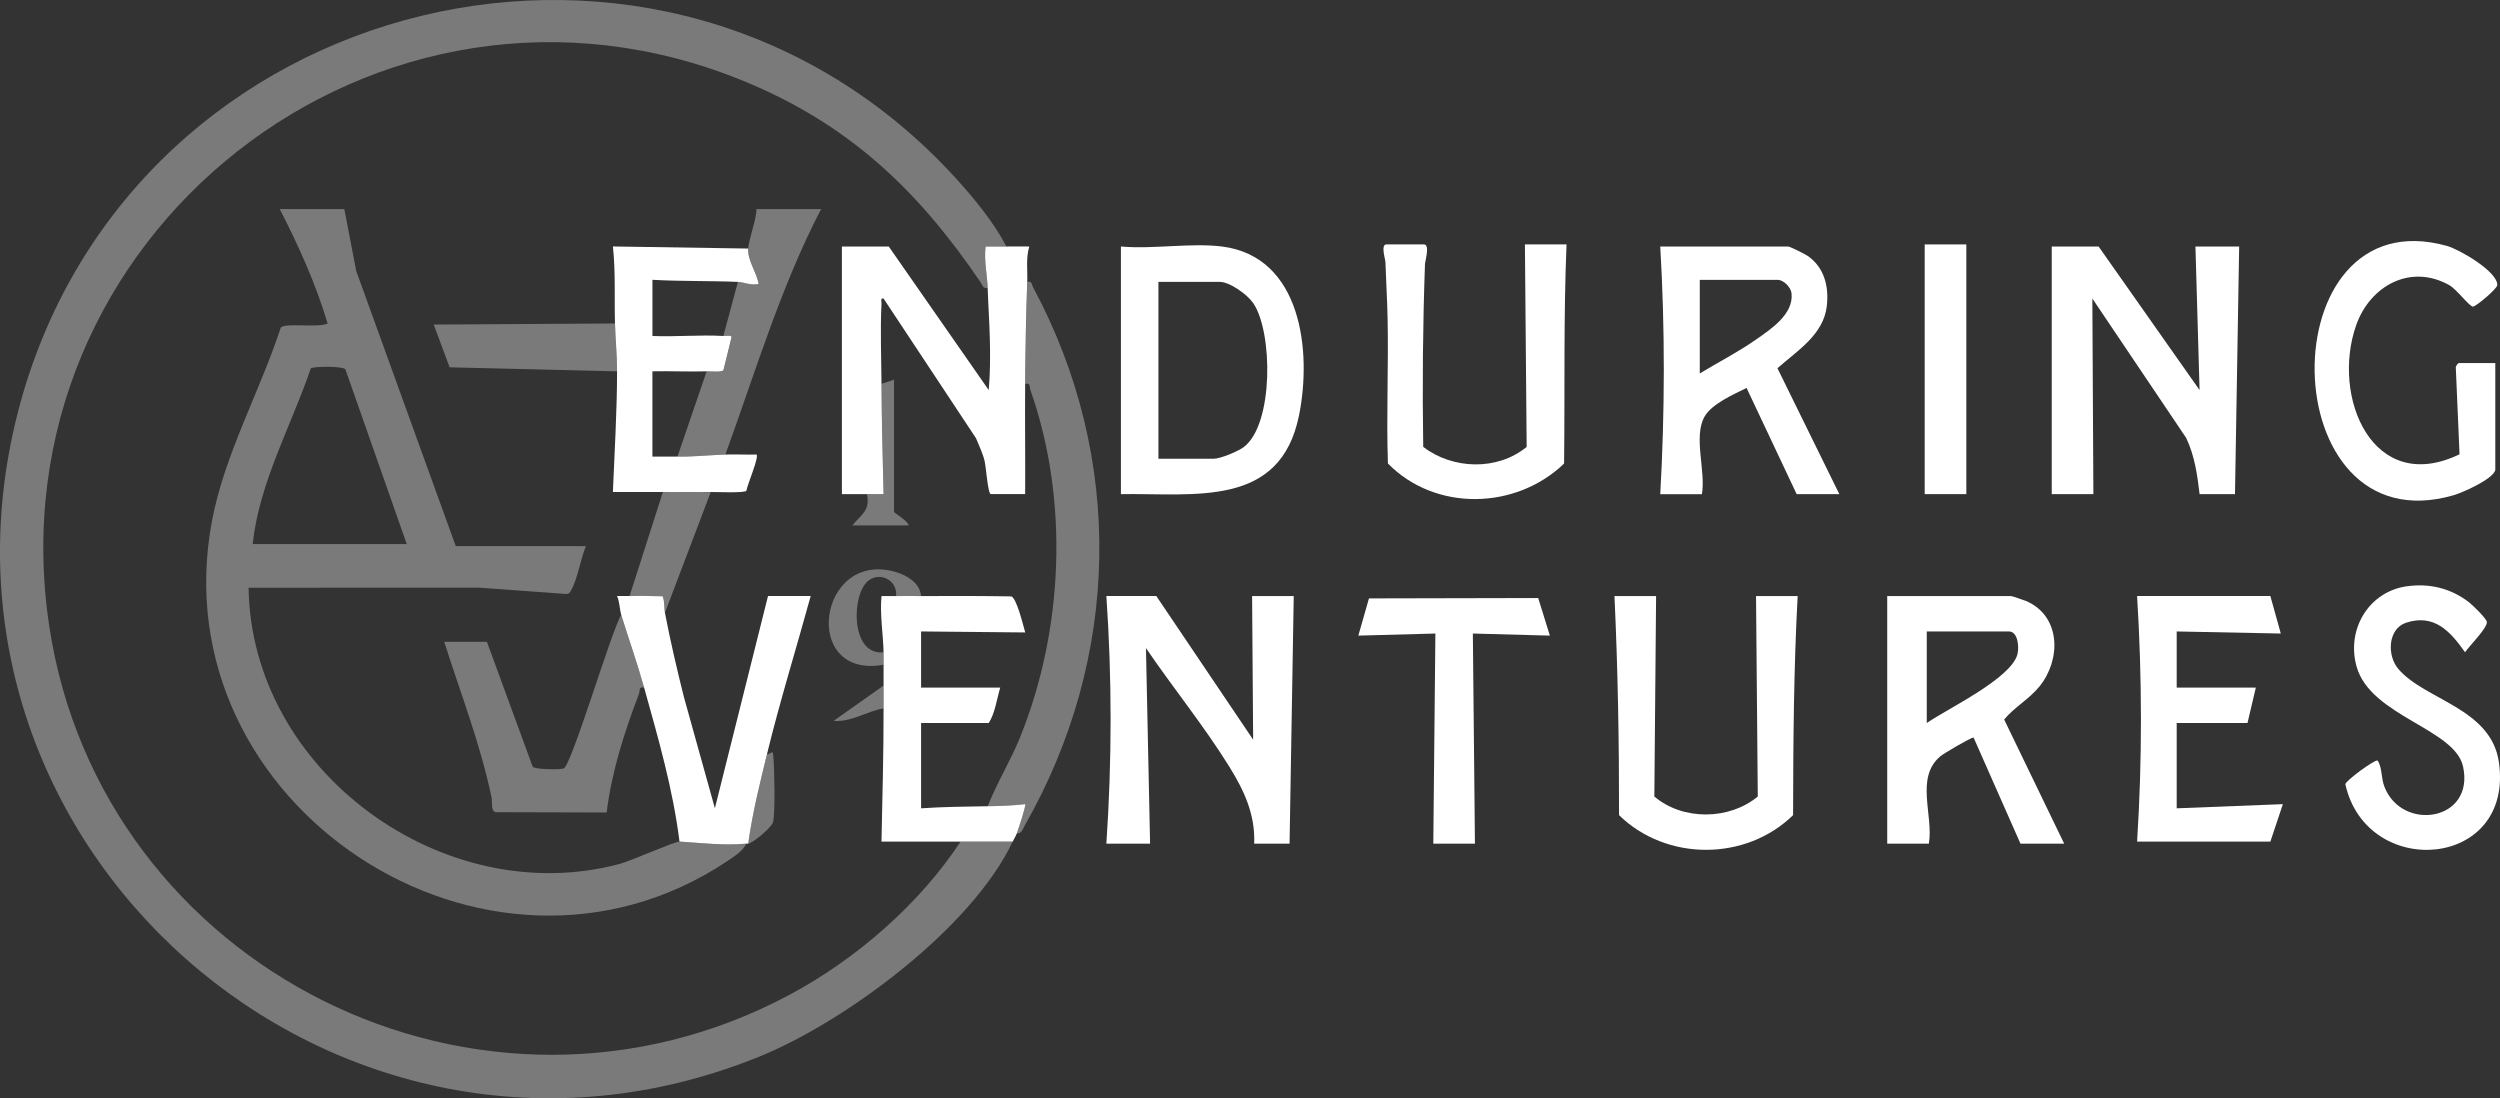
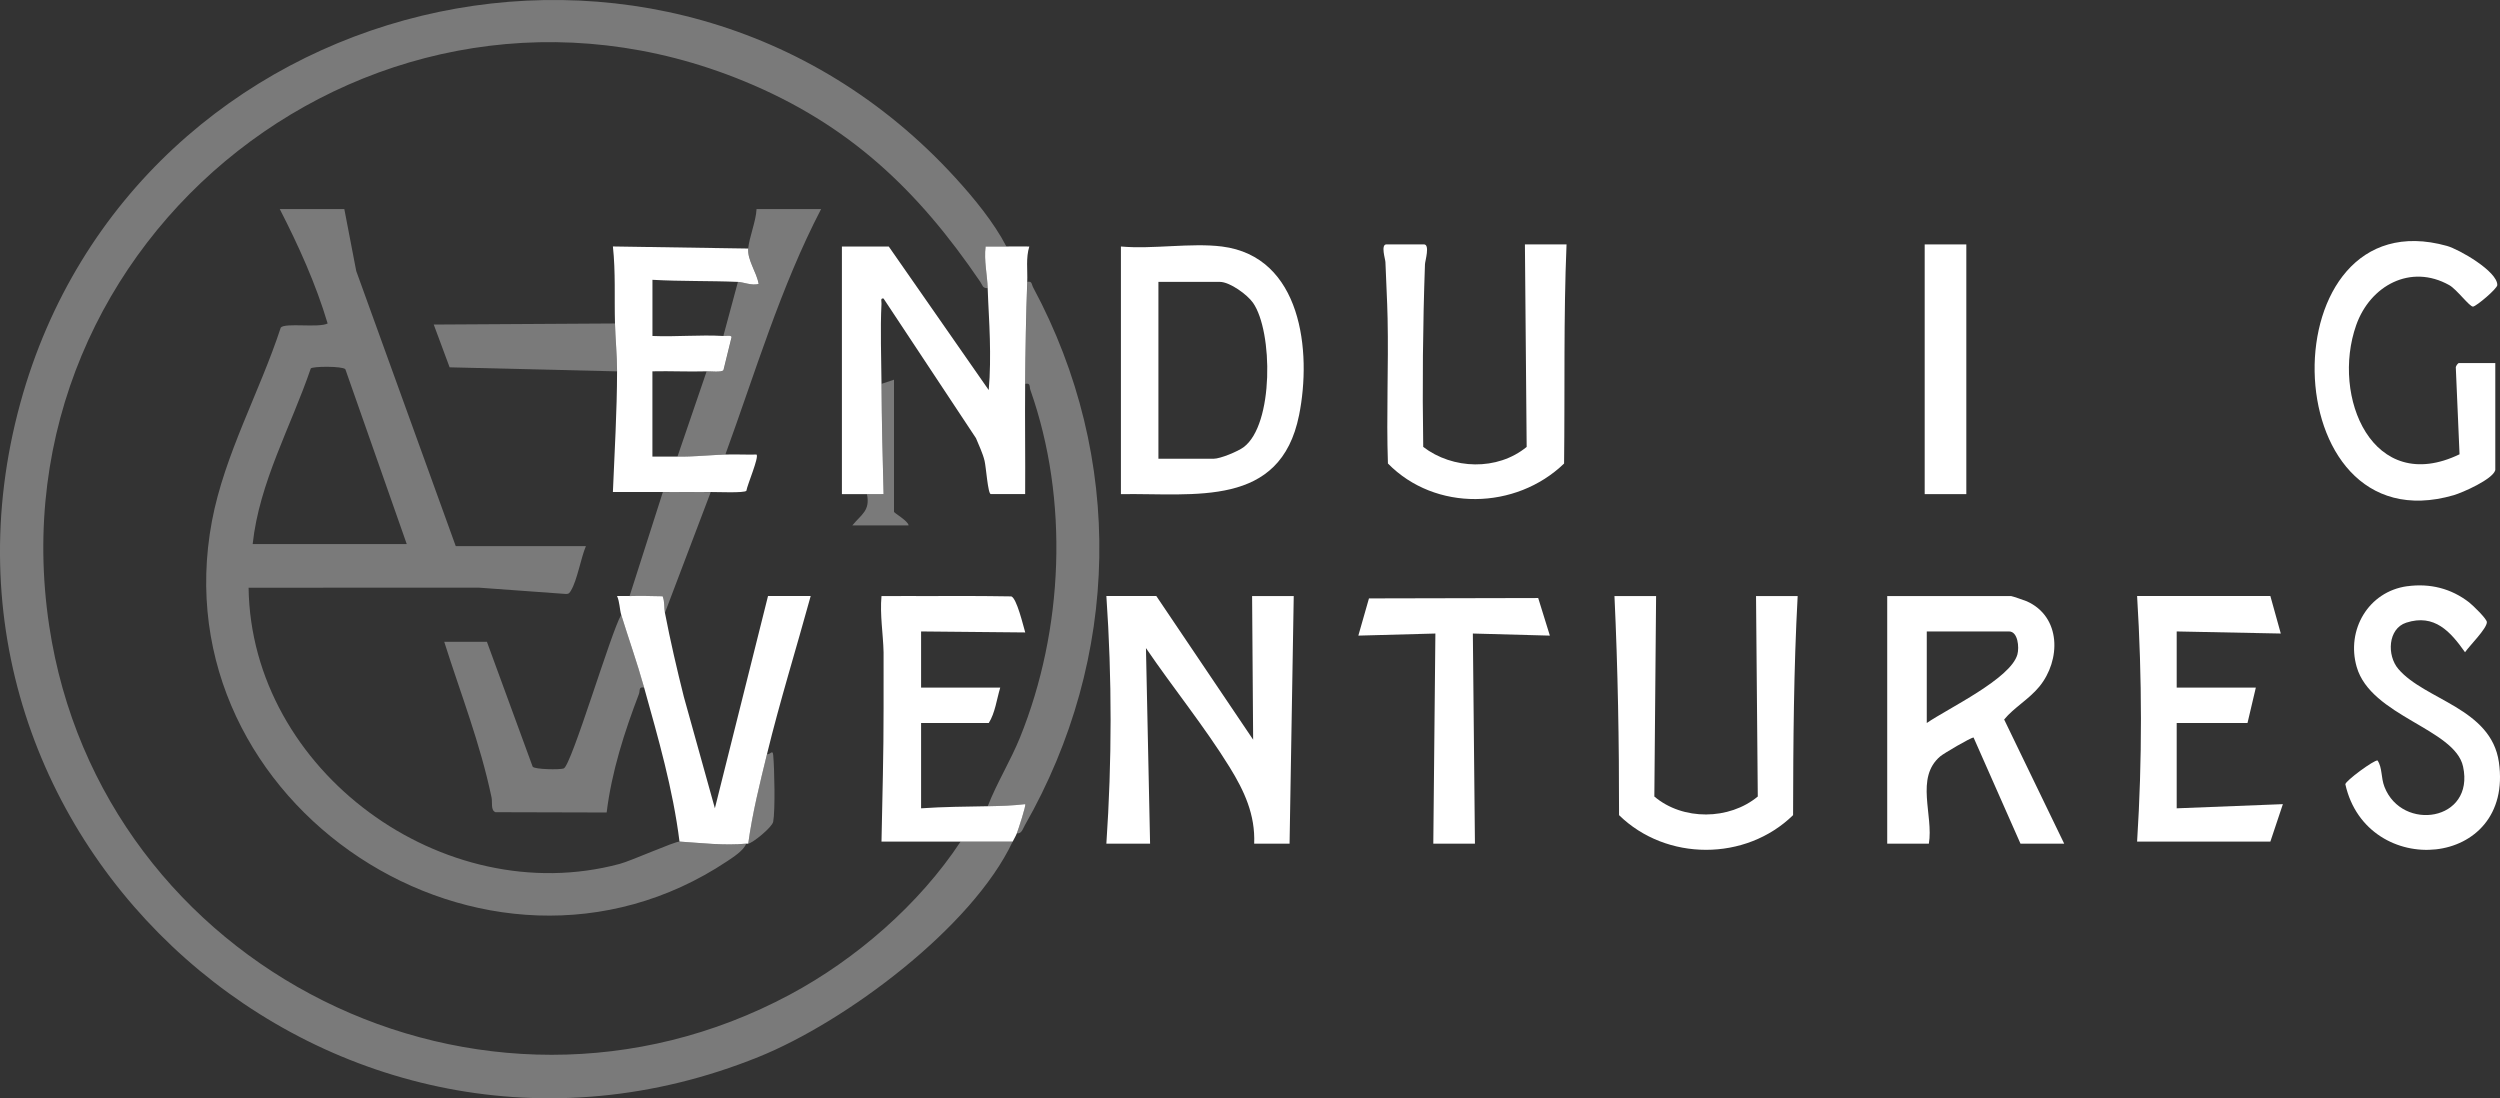
<svg xmlns="http://www.w3.org/2000/svg" id="Layer_2" data-name="Layer 2" viewBox="0 0 599.89 263.54">
  <rect x="0" y="0" width="599.89" height="263.54" fill="#333333" stroke="none" />
  <defs>
    <style>
      .cls-1 {
        fill: #fff;
      }

      .cls-2 {
        opacity: .35;
      }
    </style>
  </defs>
  <g id="Layer_1-2" data-name="Layer 1">
    <g>
      <path class="cls-1" d="M208.02,118.57c-1.99.05-4.01-.03-6,0v-59.42h11.24l23.99,34.45c.36-4.04.37-8.19.27-12.25s-.39-8.16-.52-12.21c-.1-3.21-.92-6.63-.5-9.99,1.66-.02,3.34.03,5,0,1.83-.03,3.67.02,5.49,0-.86,2.75-.39,5.64-.5,8.48-.31,8.18-.43,16.27-.5,24.47-.08,8.81.06,17.65,0,26.46h-8.24c-.7,0-1.14-6.53-1.5-7.99-.45-1.86-1.34-3.66-2.06-5.43l-22.18-33.51c-.82-.14-.46.67-.49,1.24-.32,6.2-.04,12.98,0,19.23.06,8.83.25,17.64.5,26.47-1.33.02-2.67-.03-4,0Z" />
-       <path class="cls-1" d="M503.57,59.15l24.23,34.45-.99-34.45h10.49l-1,59.42h-8.49c-.56-4.68-1.18-9.2-3.23-13.5l-22.51-33.44.25,46.94h-9.99v-59.42h11.24Z" />
      <path class="cls-1" d="M277.47,143.03l23.23,34.46-.25-34.46h9.99l-1,59.42h-8.49c.28-6.96-2.36-12.63-5.88-18.34-5.97-9.67-13.67-19.16-20.09-28.6l.99,46.93h-10.49c1.34-19.73,1.37-39.63,0-59.42h11.99Z" />
      <path class="cls-1" d="M495.32,202.45h-10.49l-11.26-25.48c-.71.02-7.16,3.82-7.98,4.51-6.1,5.14-1.59,14.16-2.75,20.97h-9.99v-59.42h29.73c.2,0,3.28,1.04,3.75,1.25,8.29,3.71,8.23,14.13,3.01,20.49-2.5,3.04-6.11,5.04-8.43,7.88l14.41,29.8ZM462.34,173.49c4.99-3.45,20.15-10.61,21.75-16.46.46-1.69.14-5.51-2.01-5.51h-19.74v21.97Z" />
-       <path class="cls-1" d="M441.36,118.57h-10.24l-12.02-25.48c-3.11,1.55-8.34,3.8-10.09,6.89-2.73,4.83.35,13.06-.63,18.6h-9.99c1.11-19.84,1.16-39.57,0-59.42h30.73c.39,0,4.13,1.86,4.71,2.28,3.96,2.83,5.04,7.31,4.53,11.95-.76,6.94-7.13,10.77-11.85,14.97l14.85,30.21ZM407.88,89.61c4.37-2.66,9.05-5.05,13.25-7.97,3.67-2.56,9.3-6.17,8.76-11.26-.15-1.47-1.97-3.23-3.28-3.23h-18.74v22.47Z" />
      <path class="cls-1" d="M293.21,59.15c19.12,2.41,21.59,25.14,18.51,40.47-4.48,22.31-24.96,18.69-42.75,18.95v-59.42c7.61.69,16.83-.93,24.24,0ZM277.97,110.08h13.24c1.61,0,5.83-1.75,7.21-2.78,7.24-5.4,7.05-27.76,2.25-34.64-1.38-1.98-5.58-5.02-7.96-5.02h-14.74v42.44Z" />
      <path class="cls-1" d="M365.91,58.65h9.99c-.73,17.48-.38,35.04-.59,52.58-11.56,11.15-30.92,11.58-42.27-.01-.4-11.61.17-23.26-.08-34.87-.09-4.4-.37-9-.52-13.46-.02-.71-1.19-4.25.25-4.25h8.99c1.5,0,.28,3.98.25,4.75-.52,14.59-.65,29.21-.42,43.85,7.07,5.41,17.79,5.77,24.82,0l-.42-48.6Z" />
      <path class="cls-1" d="M397.39,143.03l-.42,48.1c6.86,5.82,17.98,5.67,24.82,0l-.42-48.1h9.99c-.95,17.52-1.06,35-1.1,52.57-11.36,11.1-30.42,11.09-41.76,0,.02-17.57-.28-35.05-1.1-52.57h9.99Z" />
      <path class="cls-1" d="M598.75,112.83c-.62,2.18-7.79,5.36-9.99,6-43.79,12.69-44.61-71.83-1.6-59.82,2.91.81,12.16,6.12,12.08,9.4-.02.86-5.01,5.08-5.82,5.16s-3.89-4.12-5.69-5.14c-9.31-5.23-19.01.14-22.34,9.57-6.07,17.16,3.92,41.08,24.79,31.01l-.89-20.69c-.11-.42.51-1.2.73-1.2h8.74v25.71Z" />
      <path class="cls-1" d="M215.02,143.03c1.99-.06,4,.01,6,0,7.21-.04,14.44-.04,21.65.08,1.31.45,2.86,7.05,3.34,8.65l-24.99-.24v13.48h18.99c-.84,2.77-1.22,6.08-2.75,8.49h-16.24v20.47c5.33-.37,10.65-.4,15.99-.5,3.03-.06,5.99-.14,8.99-.5.27.25-1.66,6.11-2,6.99-.3.78-.68,1.33-1,2h-12.49c-6.32,0-12.67,0-18.99,0,.21-10.66.52-21.29.5-31.96,0-1.83.02-3.67,0-5.49-.02-1.66.03-3.33,0-4.99-.02-1,.02-2,0-3-.1-4.46-.91-8.96-.5-13.48,1.16-.02,2.34.04,3.5,0Z" />
      <path class="cls-1" d="M544.79,143.03l2.5,8.99-24.98-.5v13.48h18.99l-2,8.49h-16.99v20.47l25.48-1-3,8.98h-31.98c1.25-19.64,1.21-39.28,0-58.92h31.98Z" />
      <path class="cls-1" d="M577.64,140.67c5.44-.74,10.53.52,14.85,3.88.85.66,4.23,3.93,4.25,4.72.04,1.54-4.22,5.73-5.24,7.24-3.48-4.93-7.32-9.29-14.1-7.1-4.44,1.44-4.68,7.87-1.9,11.12,6.4,7.48,22.24,9.38,24.12,22.33,3.72,25.7-31.7,28.38-36.84,5.33.03-.82,6.9-5.88,7.73-5.71,1.18,1.79.78,4.09,1.66,6.34,4.22,10.82,21.69,8.25,18.86-4.87-1.96-9.1-22.12-12.07-25.53-23.92-2.55-8.87,2.8-18.09,12.14-19.37Z" />
      <polygon class="cls-1" points="343.93 202.45 344.43 152.02 325.94 152.52 328.49 143.59 369.1 143.5 371.9 152.52 353.42 152.02 353.92 202.45 343.93 202.45" />
      <rect class="cls-1" x="461.84" y="58.65" width="9.99" height="59.92" />
      <path class="cls-1" d="M151.06,143.03c2.63-.08,5.31,0,7.94.05.52,1.23.33,2.78.55,3.94,1.3,6.76,2.87,13.5,4.54,20.18l7.45,26.75,12.75-50.93h10.24c-3.47,12.65-7.38,25.19-10.49,37.95-1.73,7.1-3.51,14.2-4.5,21.47-.16.03-.34-.02-.5,0-5.17.52-10.94-.18-15.99-.5-1.57-12.59-5.1-24.79-8.49-36.95-1.66-5.95-3.72-11.72-5.5-17.48-.37-1.22-.37-3.16-1-4.49.99-.03,2,.03,3,0Z" />
      <path class="cls-1" d="M179.54,59.65c-.23,2.79,2.07,5.75,2.5,8.49-1.7.44-3.55-.43-4.99-.5-6.8-.29-13.68-.11-20.49-.5v13.48c5.61.24,11.4-.33,16.99,0,.55.03,1.95-.24,2,.25l-1.95,7.94c-.4.59-3.15.26-4.06.29-4.32.13-8.67-.1-12.99,0v20.47c1.99.02,4-.03,6,0,3.91.05,7.66-.37,11.49-.5,2.49-.08,5.01.06,7.5,0,.63.64-2.25,7.33-2.44,8.69-.41.59-7.25.28-8.55.3-3.82.04-7.67.01-11.49,0s-8,0-11.99,0c.39-9.64.99-19.3,1-28.96,0-3.86-.4-7.77-.5-11.48-.17-6.17.17-12.33-.5-18.48l32.48.5Z" />
    </g>
    <g class="cls-2">
      <path class="cls-1" d="M241.5,59.15c-1.66.02-3.34-.02-5,0-.42,3.36.4,6.78.5,9.99-1.23.08-1.27-.77-1.76-1.49-15.03-22.12-31.57-37.84-56.72-48.18C90.84-16.58-2.21,56.73,11.8,150.13c12.37,82.45,103.86,128.08,177.74,88.53,15.9-8.51,31.05-21.68,40.96-36.71h12.49c-9.71,20.62-40.05,43.23-60.97,51.67C80.54,294.59-24.09,202.06,4.91,96.6,32.21-2.63,159.53-33.69,229.26,42.67c4.43,4.85,9.24,10.7,12.23,16.48Z" />
      <path class="cls-1" d="M246.49,67.64c1.21-.27,1.03.62,1.41,1.31,22.02,40.97,21,88.87-2.02,129.15-.43.75-.77,2.07-1.88,1.85.34-.88,2.26-6.74,2-6.99-3,.36-5.96.44-8.99.5,2.21-5.66,5.45-10.84,7.74-16.48,10.47-25.87,11.81-57,2.5-83.39-.28-.8.11-1.77-1.24-1.48.07-8.2.19-16.29.5-24.47Z" />
      <path class="cls-1" d="M211.52,92.11l3-1v31.71c0,.24,3.43,2.22,3.5,3.25h-13.49c2.13-2.63,4.33-3.51,3.5-7.49,1.33-.03,2.67.02,4,0-.26-8.82-.44-17.63-.5-26.47Z" />
-       <path class="cls-1" d="M221.01,143.03c-1.99.01-4.01-.06-6,0,.44-3.64-3.65-5.9-6.53-3.78-4.3,3.17-4.42,18.19,3.53,17.26.02,1-.02,2,0,3-20,3.57-15.72-27.78,3.01-22.23,2.66.79,5.77,2.66,5.99,5.75Z" />
-       <path class="cls-1" d="M212.02,164.5c.02,1.83,0,3.67,0,5.49-4.08.67-7.71,3.33-11.99,2.99l11.99-8.48Z" />
      <path class="cls-1" d="M179.04,202.45c-.55,1.61-3.12,3.25-4.54,4.2-57.63,38.36-136.46-13.47-123.64-81.62,3-15.96,11.49-31.05,16.51-46.42,1.02-1.23,9.1.13,11.25-.99-2.84-9.52-6.97-18.64-11.49-27.46h15.49l2.86,14.87,23.88,66.02h31.23c-1.22,2.88-2.07,8.14-3.58,10.65-.31.51-.47.83-1.16.83l-20.97-1.52-55.23.02c.61,43.95,46.76,77.6,89.05,66.27,2.81-.75,13.22-5.42,14.38-5.35,5.05.32,10.82,1.02,15.99.5ZM97.6,130.55l-14.73-41.95c-.64-.77-7.88-.73-8.3-.18-4.74,13.92-12.36,27.34-13.94,42.13h36.97Z" />
      <path class="cls-1" d="M154.56,165c-1.38-.3-.94.71-1.23,1.49-3.51,9.19-6.55,18.64-7.76,28.47l-26.66-.07c-1.21-.4-.71-2.38-.96-3.54-2.74-13.07-7.35-24.69-11.35-37.34h10.24l10.98,29.97c.56.67,6.48.75,7.44.42,1.86-.64,11.43-32.97,13.81-36.88,1.77,5.76,3.84,11.53,5.5,17.48Z" />
      <path class="cls-1" d="M179.54,59.65c.21-2.61,1.88-6.6,2-9.49h15.49c-9.74,18.74-15.76,39.13-22.98,58.92-3.83.13-7.58.55-11.49.5l7-20.47c.91-.03,3.65.3,4.06-.29l1.95-7.94c-.06-.49-1.45-.22-2-.25l3.5-12.98c1.45.06,3.29.94,4.99.5-.42-2.73-2.73-5.69-2.5-8.49Z" />
      <path class="cls-1" d="M147.56,77.63c.1,3.72.51,7.62.5,11.48l-40.17-.97-3.81-10.26,43.48-.26Z" />
      <path class="cls-1" d="M170.55,118.07l-10.99,28.96c-.22-1.17-.03-2.71-.55-3.94-2.63-.05-5.31-.13-7.94-.05l7.99-24.97c3.82.01,7.67.04,11.49,0Z" />
      <path class="cls-1" d="M179.54,202.45c.98-7.27,2.76-14.37,4.5-21.47.86.11,1.36-1.23,1.5.24.29,3.1.51,13.24-.01,15.98-.24,1.28-4.82,5.03-5.98,5.25Z" />
    </g>
  </g>
</svg>